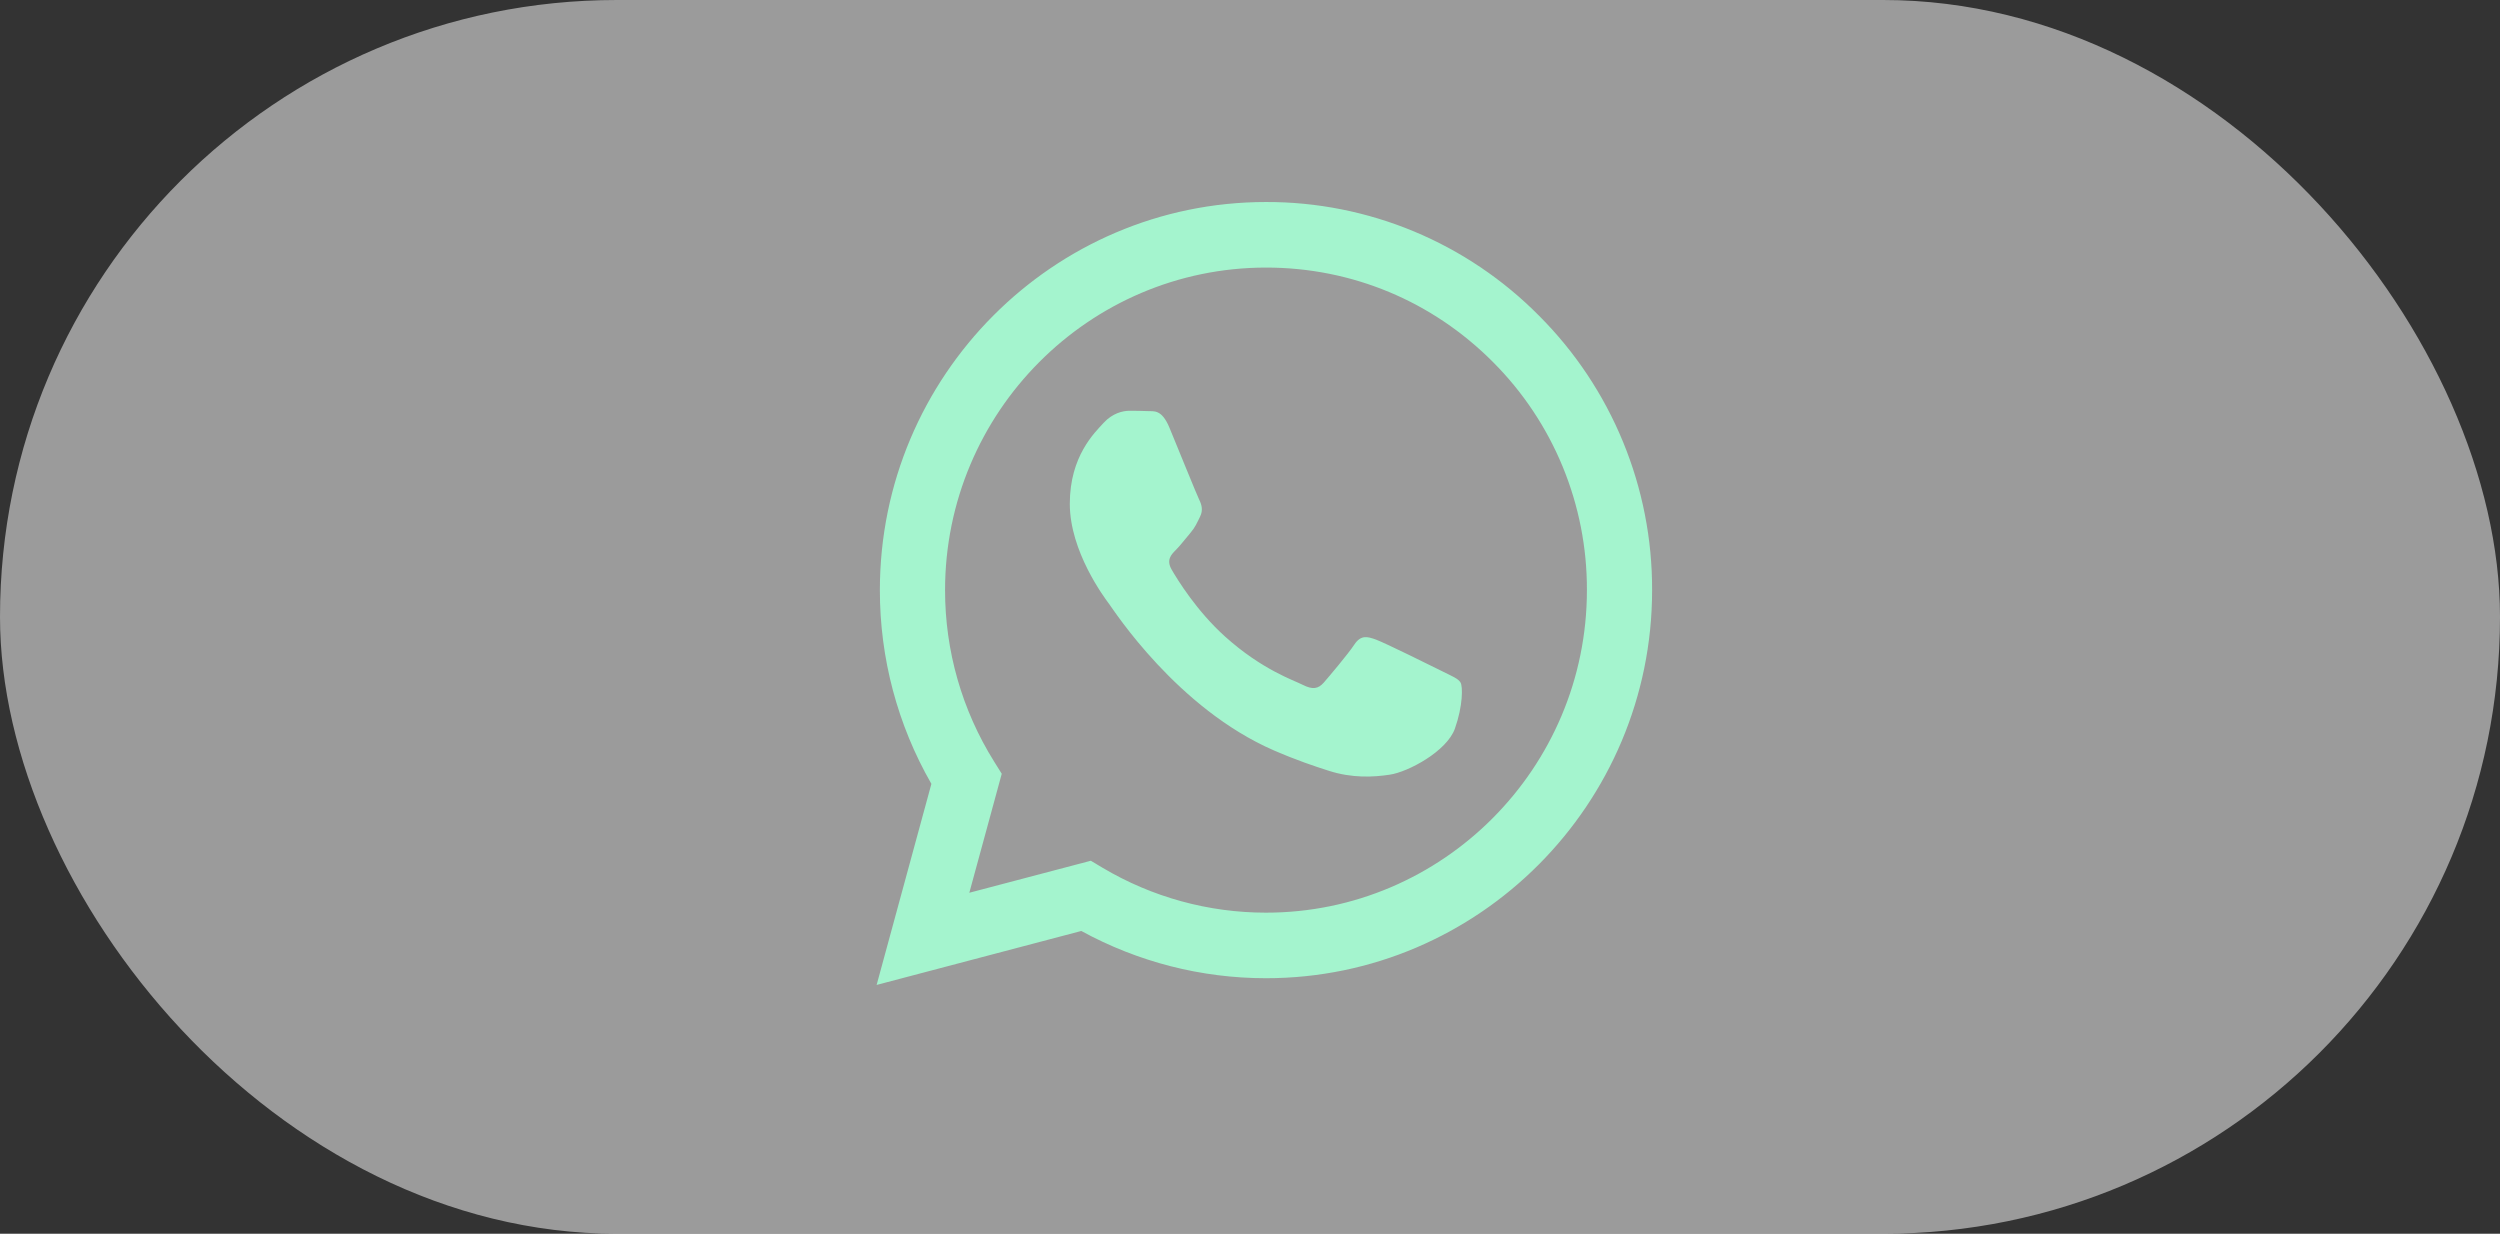
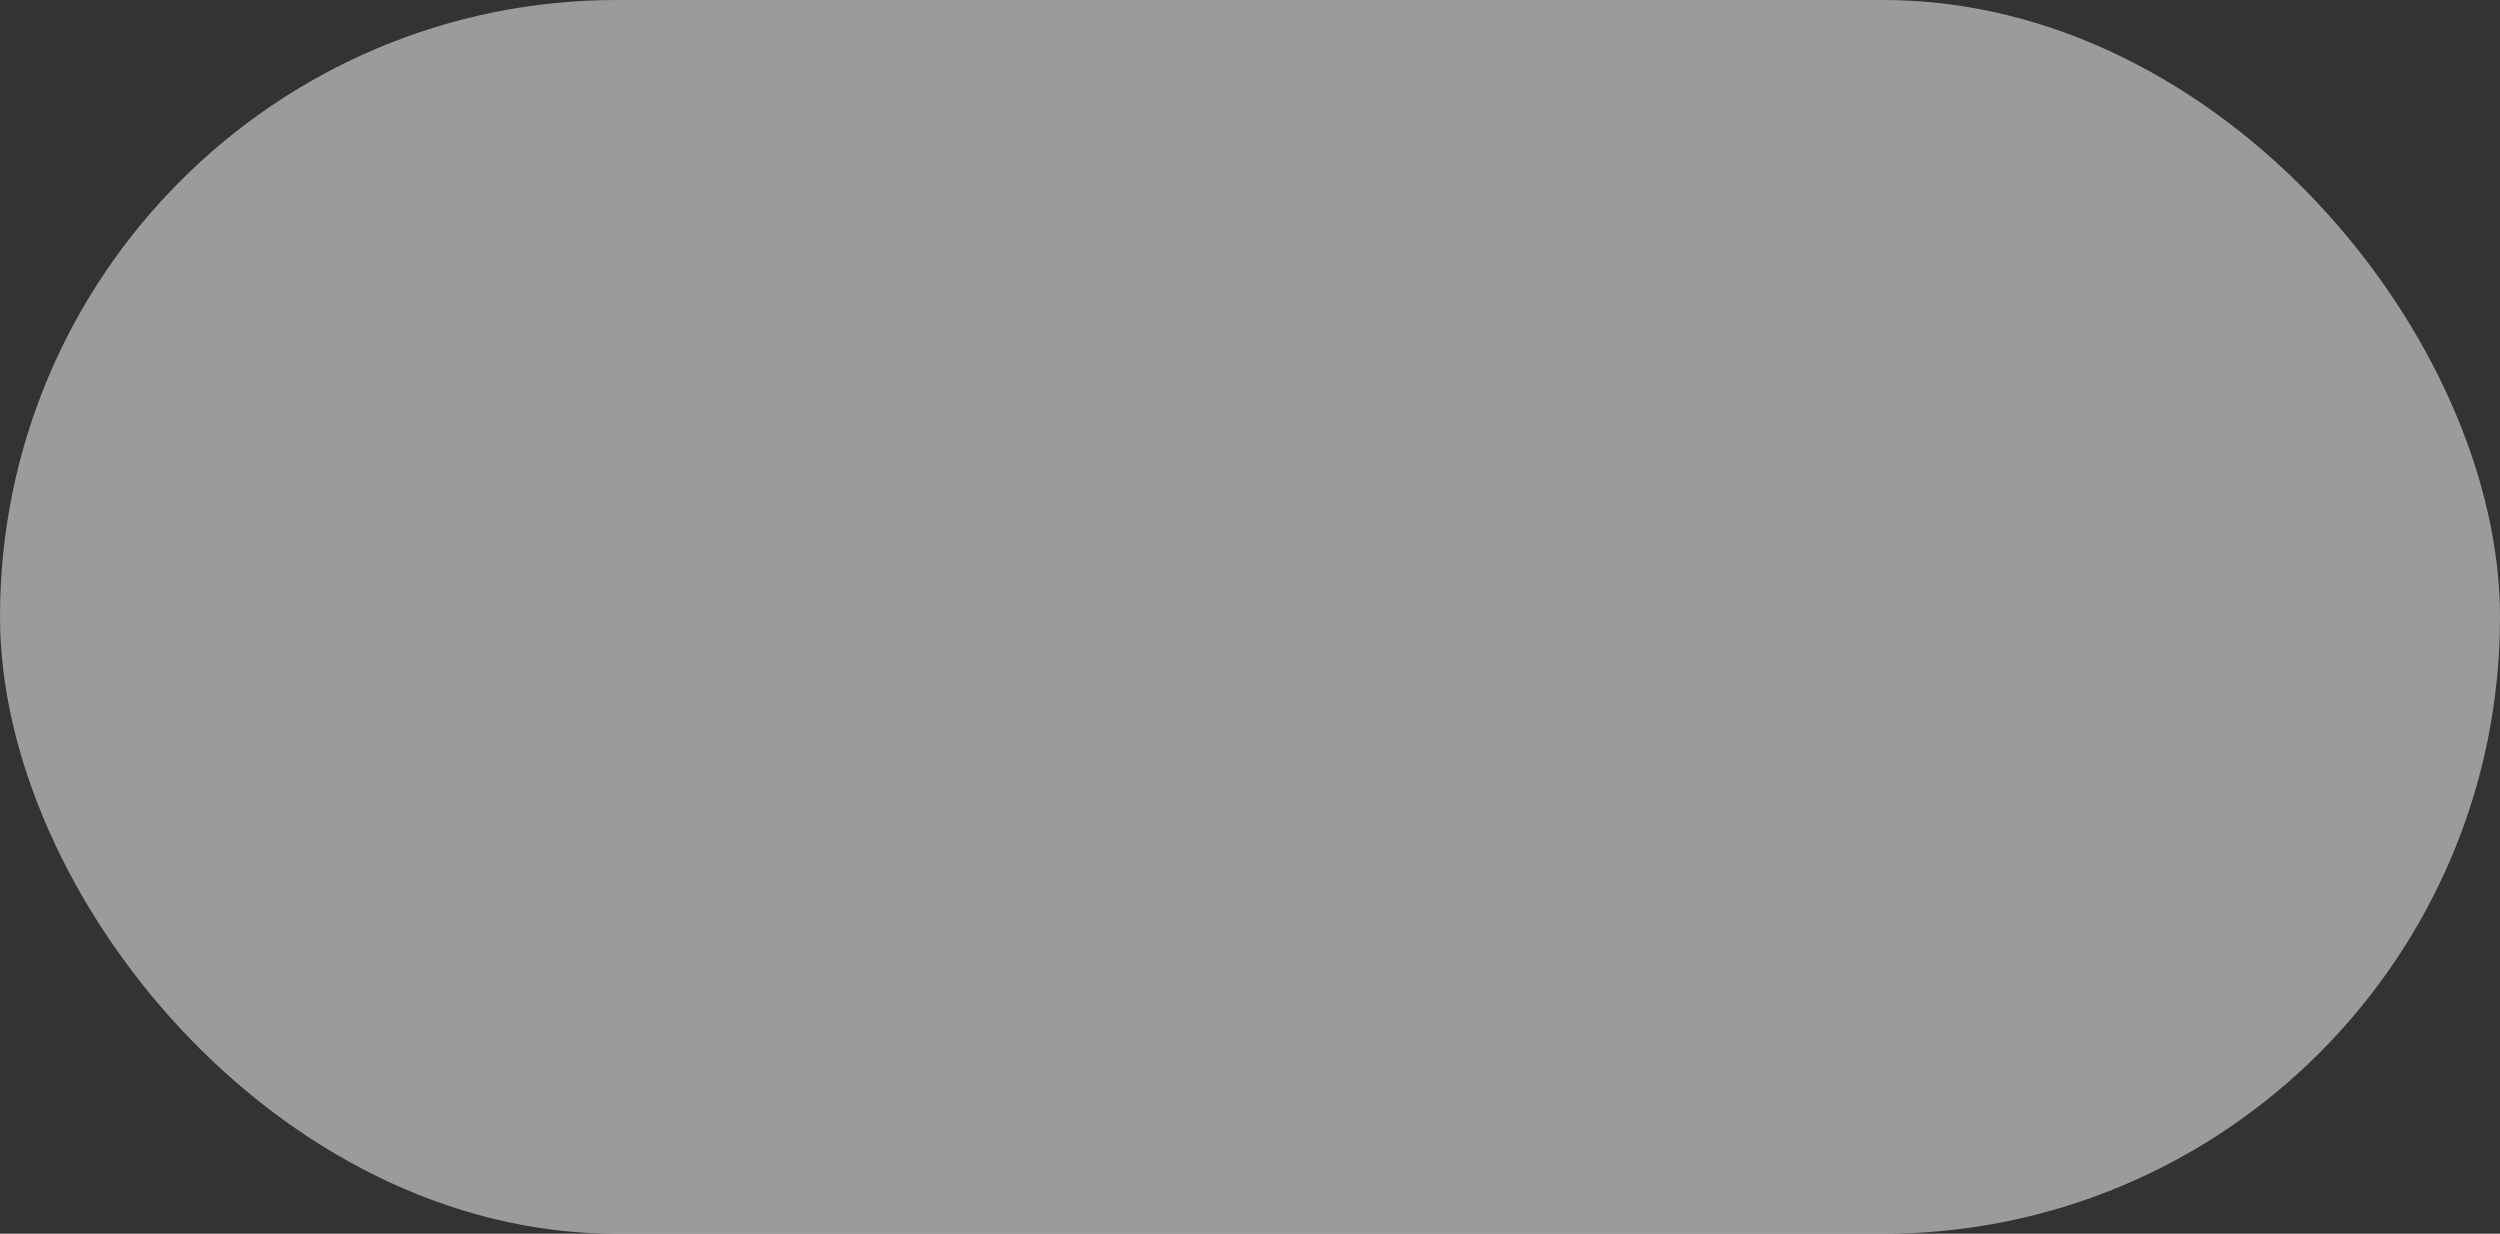
<svg xmlns="http://www.w3.org/2000/svg" width="77" height="38" viewBox="0 0 77 38" fill="none">
  <rect x="0" y="0" width="77" height="38" fill="#333333" stroke="none" />
  <rect width="77" height="38" rx="19" fill="white" fill-opacity="0.51" />
-   <path fill-rule="evenodd" clip-rule="evenodd" d="M44.415 20.672C44.117 20.523 42.656 19.801 42.384 19.701C42.112 19.601 41.914 19.552 41.715 19.851C41.517 20.149 40.948 20.822 40.775 21.021C40.601 21.221 40.428 21.245 40.131 21.096C39.834 20.945 38.876 20.631 37.741 19.614C36.858 18.823 36.261 17.845 36.088 17.546C35.915 17.247 36.069 17.085 36.218 16.937C36.352 16.803 36.515 16.588 36.664 16.414C36.813 16.239 36.862 16.115 36.961 15.915C37.061 15.716 37.011 15.542 36.936 15.392C36.862 15.243 36.268 13.773 36.02 13.175C35.779 12.593 35.534 12.673 35.352 12.662C35.178 12.655 34.98 12.652 34.782 12.652C34.584 12.652 34.262 12.727 33.99 13.026C33.717 13.325 32.95 14.047 32.95 15.517C32.95 16.986 34.014 18.405 34.163 18.605C34.312 18.804 36.258 21.821 39.239 23.114C39.949 23.421 40.502 23.605 40.933 23.742C41.645 23.97 42.293 23.938 42.805 23.86C43.375 23.775 44.563 23.138 44.811 22.441C45.058 21.743 45.058 21.145 44.984 21.021C44.91 20.896 44.712 20.822 44.414 20.672H44.415ZM38.993 28.11H38.989C37.218 28.11 35.48 27.632 33.957 26.726L33.597 26.511L29.855 27.497L30.854 23.832L30.619 23.456C29.629 21.873 29.105 20.041 29.108 18.171C29.11 12.696 33.544 8.241 38.997 8.241C41.637 8.241 44.119 9.276 45.985 11.152C46.905 12.073 47.635 13.168 48.131 14.374C48.628 15.581 48.881 16.873 48.877 18.178C48.875 23.654 44.441 28.11 38.993 28.11ZM47.405 9.727C46.303 8.612 44.992 7.729 43.548 7.127C42.104 6.526 40.555 6.218 38.992 6.222C32.438 6.222 27.102 11.582 27.1 18.17C27.097 20.267 27.644 22.327 28.687 24.143L27 30.336L33.304 28.674C35.048 29.628 37.002 30.129 38.988 30.129H38.993C45.547 30.129 50.883 24.768 50.885 18.18C50.89 16.609 50.585 15.054 49.987 13.603C49.39 12.152 48.512 10.835 47.405 9.727Z" fill="#A4F4CE" />
</svg>